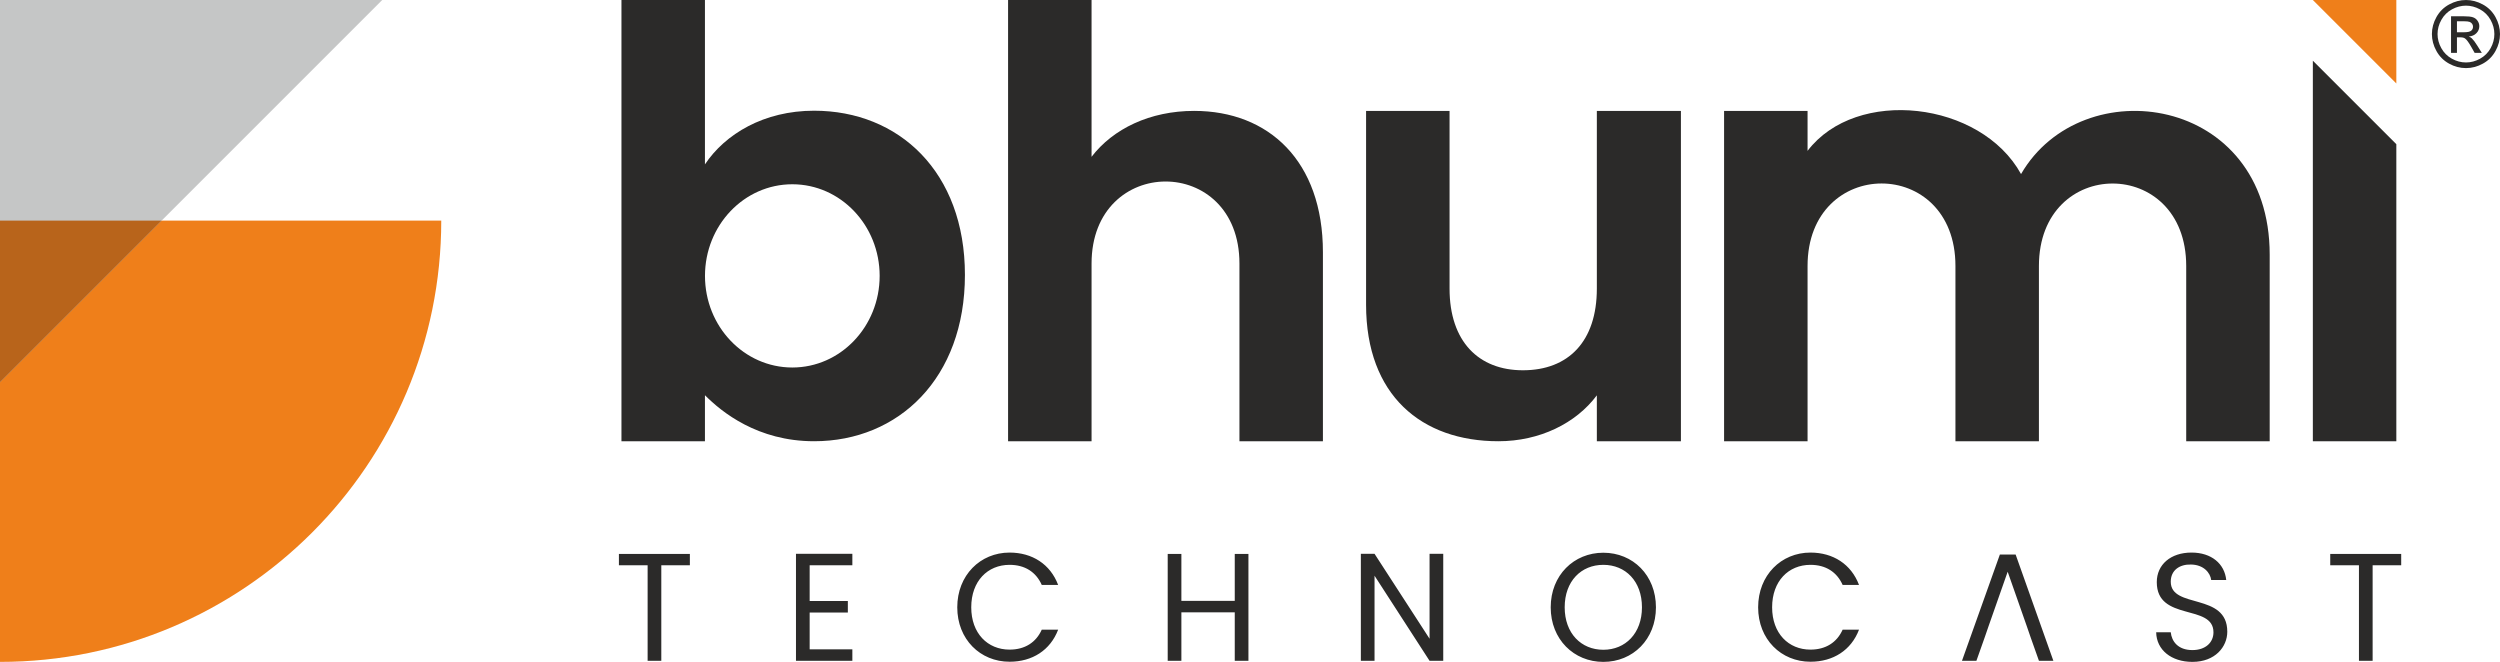
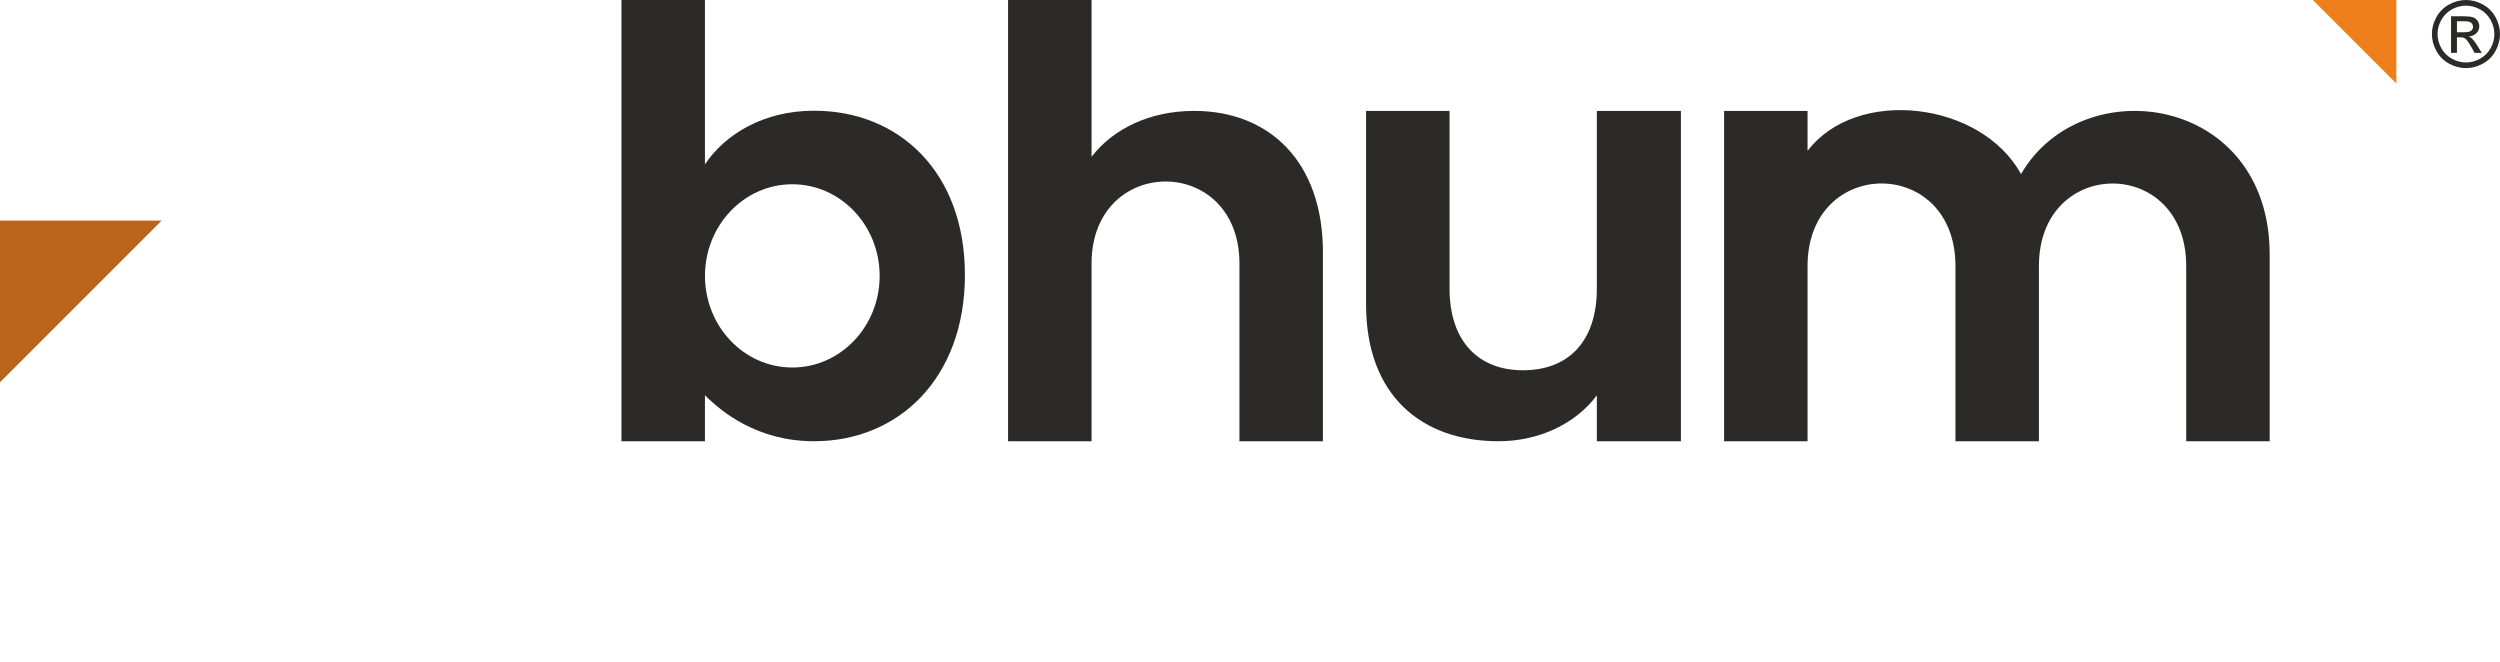
<svg xmlns="http://www.w3.org/2000/svg" xml:space="preserve" width="116.858mm" height="30.939mm" version="1.1" style="shape-rendering:geometricPrecision; text-rendering:geometricPrecision; image-rendering:optimizeQuality; fill-rule:evenodd; clip-rule:evenodd" viewBox="0 0 11685.78 3093.87">
  <defs>
    <style type="text/css">
   
    .fil3 {fill:#C5C6C6}
    .fil2 {fill:#EF7F1A}
    .fil4 {fill:#B8641B}
    .fil1 {fill:#2B2A29;fill-rule:nonzero}
    .fil0 {fill:#2B2A29;fill-rule:nonzero}
   
  </style>
  </defs>
  <g id="Layer_x0020_1">
    <g id="_2334128731056">
      <path class="fil0" d="M10219.03 2062.58l390.21 0 0 -872.35c0,-745.76 -876.44,-869.72 -1162.28,-376.64 -187.9,-341.15 -769.91,-407.97 -997.85,-108.42l0 -186.75 -390.23 0 0 1544.16 390.23 0 0 -819.4c0,-512.98 691.24,-515.08 691.24,0l0 819.4 390.21 0 0 -819.4c0,-513.25 688.47,-514.3 688.47,0l0 819.4z" />
      <path class="fil0" d="M7857.16 518.42l-393.01 0 0 830.5c0,248.05 -133.79,381.86 -345.62,381.86 -206.26,0 -342.84,-133.79 -342.84,-381.86l0 -830.5 -390.22 0 0 905.88c0,423.64 259.22,638.17 618.77,638.17 192.33,0 362.36,-83.63 459.91,-214.62l0 214.73 393.01 0 0 -1544.16z" />
      <path class="fil0" d="M4712.07 2062.58l390.23 0 0 -830.69c0,-510.22 691.24,-512.3 691.24,0l0 830.69 390.22 0 0 -883.65c0,-426.45 -253.64,-660.59 -602.05,-660.59 -206.26,0 -379.08,83.63 -479.41,214.63l0 -732.97 -390.23 0 0 2062.58z" />
      <path class="fil0" d="M3295.11 768.34l0 -768.34 -390.23 0 0 2062.58 390.23 0 0 -215.2c78.29,78.75 246.13,215.07 510.06,215.07 395.8,0 705.18,-295.32 705.18,-777.52 0,-482.21 -309.38,-767.45 -705.18,-767.45 -234.12,0 -415.3,108.71 -510.06,250.86zm408.42 92.94c225.47,0 408.23,191.76 408.23,428.29 0,236.53 -182.76,428.29 -408.23,428.29 -225.46,0 -408.21,-191.76 -408.21,-428.29 0,-236.53 182.75,-428.29 408.21,-428.29z" />
-       <path class="fil1" d="M2892.98 2642.37l134.22 0 0 446.48 63.95 0 0 -446.48 133.52 0 0 -53.03 -331.69 0 0 53.03zm1091.19 -53.75l-263.53 0 0 500.23 263.53 0 0 -53.75 -199.57 0 0 -172 178.49 0 0 -53.75 -178.49 0 0 -166.98 199.57 0 0 -53.75zm490.37 250.12c0,149.78 107.52,254.41 244.54,254.41 106.12,0 190.45,-53.75 226.99,-149.78l-76.6 0c-26.7,59.48 -78.71,93.16 -150.39,93.16 -102.6,0 -179.19,-75.96 -179.19,-197.79 0,-122.55 76.59,-198.52 179.19,-198.52 71.68,0 123.69,33.68 150.39,93.88l76.6 0c-36.54,-96.75 -120.87,-151.21 -226.99,-151.21 -137.02,0 -244.54,106.06 -244.54,255.85zm1297.09 250.11l63.95 0 0 -499.51 -63.95 0 0 219.3 -249.47 0 0 -219.3 -63.95 0 0 499.51 63.95 0 0 -226.46 249.47 0 0 226.46zm910.6 -500.23l0 397.03 -257.21 -397.03 -63.95 0 0 500.23 63.95 0 0 -397.75 257.21 397.75 63.94 0 0 -500.23 -63.94 0zm1058.16 250.12c0,-149.79 -107.52,-255.14 -245.96,-255.14 -137.74,0 -245.95,105.35 -245.95,255.14 0,149.78 108.21,255.13 245.95,255.13 138.44,0 245.96,-105.35 245.96,-255.13zm-426.56 0c0,-122.55 77.3,-198.52 180.6,-198.52 103.31,0 180.6,75.97 180.6,198.52 0,121.83 -77.29,198.51 -180.6,198.51 -103.3,0 -180.6,-76.68 -180.6,-198.51zm904.26 0c0,149.78 107.52,254.41 244.55,254.41 106.12,0 190.45,-53.75 226.99,-149.78l-76.6 0c-26.7,59.48 -78.71,93.16 -150.39,93.16 -102.6,0 -179.19,-75.96 -179.19,-197.79 0,-122.55 76.59,-198.52 179.19,-198.52 71.68,0 123.69,33.68 150.39,93.88l76.6 0c-36.54,-96.75 -120.87,-151.21 -226.99,-151.21 -137.03,0 -244.55,106.06 -244.55,255.85zm1312.56 250.11l67.46 0 -176.38 -496.65 -73.79 0 -177.09 496.65 67.46 0 39.35 -111.08 18.28 -53.04 88.53 -252.26 88.55 252.26 18.28 53.04 39.35 111.08zm880.38 -136.17c0,-184.89 -264.23,-104.63 -264.23,-233.63 0,-53.75 41.46,-81.7 94.16,-80.26 59.73,0.71 90.66,38.7 94.87,72.38l70.27 0c-7.72,-75.97 -68.86,-128.28 -162.33,-128.28 -96.97,0 -162.32,55.9 -162.32,138.31 0,185.62 264.93,99.62 264.93,234.35 0,47.3 -36.55,83.13 -98.39,83.13 -68.16,0 -96.97,-41.56 -101.19,-83.13l-68.17 0c1.4,82.42 70.97,138.32 169.36,138.32 106.11,0 163.04,-70.24 163.04,-141.19zm481.22 -310.31l134.22 0 0 446.48 63.94 0 0 -446.48 133.53 0 0 -53.03 -331.69 0 0 53.03z" />
      <g>
-         <polygon class="fil0" points="10810.98,2062.58 11201.21,2062.58 11201.21,674.01 10810.98,283.78 " />
        <polygon class="fil2" points="11201.22,390.21 11201.22,0 10811.01,0 " />
      </g>
      <path class="fil1" d="M11526.79 0.02c26.7,0 52.76,6.83 78.23,20.58 25.41,13.68 45.28,33.33 59.46,58.81 14.18,25.55 21.3,52.18 21.3,79.82 0,27.42 -6.98,53.84 -21.01,79.1 -13.97,25.34 -33.55,44.99 -58.81,58.95 -25.26,14.04 -51.68,21.02 -79.17,21.02 -27.57,0 -53.99,-6.98 -79.25,-21.02 -25.26,-13.96 -44.91,-33.61 -58.95,-58.95 -14.03,-25.26 -21.09,-51.68 -21.09,-79.1 0,-27.64 7.13,-54.27 21.38,-79.82 14.32,-25.48 34.19,-45.13 59.6,-58.81 25.48,-13.75 51.53,-20.58 78.31,-20.58zm0 26.34c-22.39,0 -44.2,5.76 -65.36,17.2 -21.16,11.45 -37.71,27.86 -49.66,49.16 -11.95,21.31 -17.92,43.48 -17.92,66.51 0,22.96 5.9,44.91 17.63,65.93 11.73,21.02 28.14,37.43 49.23,49.16 21.09,11.73 43.12,17.63 66.08,17.63 22.88,0 44.91,-5.9 66,-17.63 21.09,-11.73 37.5,-28.14 49.16,-49.16 11.66,-21.02 17.49,-42.97 17.49,-65.93 0,-23.03 -5.97,-45.2 -17.85,-66.51 -11.88,-21.3 -28.43,-37.71 -49.66,-49.16 -21.24,-11.44 -42.97,-17.2 -65.14,-17.2zm-69.89 220.68l0 -171.02 58.87 0c20.16,0 34.7,1.59 43.69,4.75 9.07,3.17 16.2,8.64 21.6,16.56 5.32,7.84 7.99,16.19 7.99,25.05 0,12.45 -4.47,23.39 -13.46,32.6 -8.93,9.29 -20.8,14.47 -35.63,15.62 6.04,2.52 10.94,5.54 14.54,9.07 6.91,6.69 15.33,17.99 25.33,33.9l20.88 33.47 -33.54 0 -15.26 -26.92c-11.95,-21.23 -21.67,-34.55 -29.01,-39.87 -5.04,-3.89 -12.38,-5.83 -22.1,-5.76l-16.26 0 0 72.55 -27.64 0zm27.64 -96.3l33.54 0c16.05,0 26.99,-2.38 32.82,-7.13 5.83,-4.75 8.78,-11.09 8.78,-18.86 0,-5.04 -1.44,-9.57 -4.25,-13.53 -2.8,-4.03 -6.69,-6.98 -11.66,-8.93 -5.04,-1.94 -14.25,-2.95 -27.78,-2.95l-31.45 0 0 51.4z" />
-       <path class="fil2" d="M-0 3093.87l0 -2062.58 2062.58 0c0,1139.13 -923.45,2062.58 -2062.58,2062.58z" />
-       <polygon class="fil3" points="-0,1786.57 -0,0 1786.57,0 " />
      <polygon class="fil4" points="-0,1031.29 -0,1786.57 755.28,1031.29 " />
    </g>
  </g>
</svg>